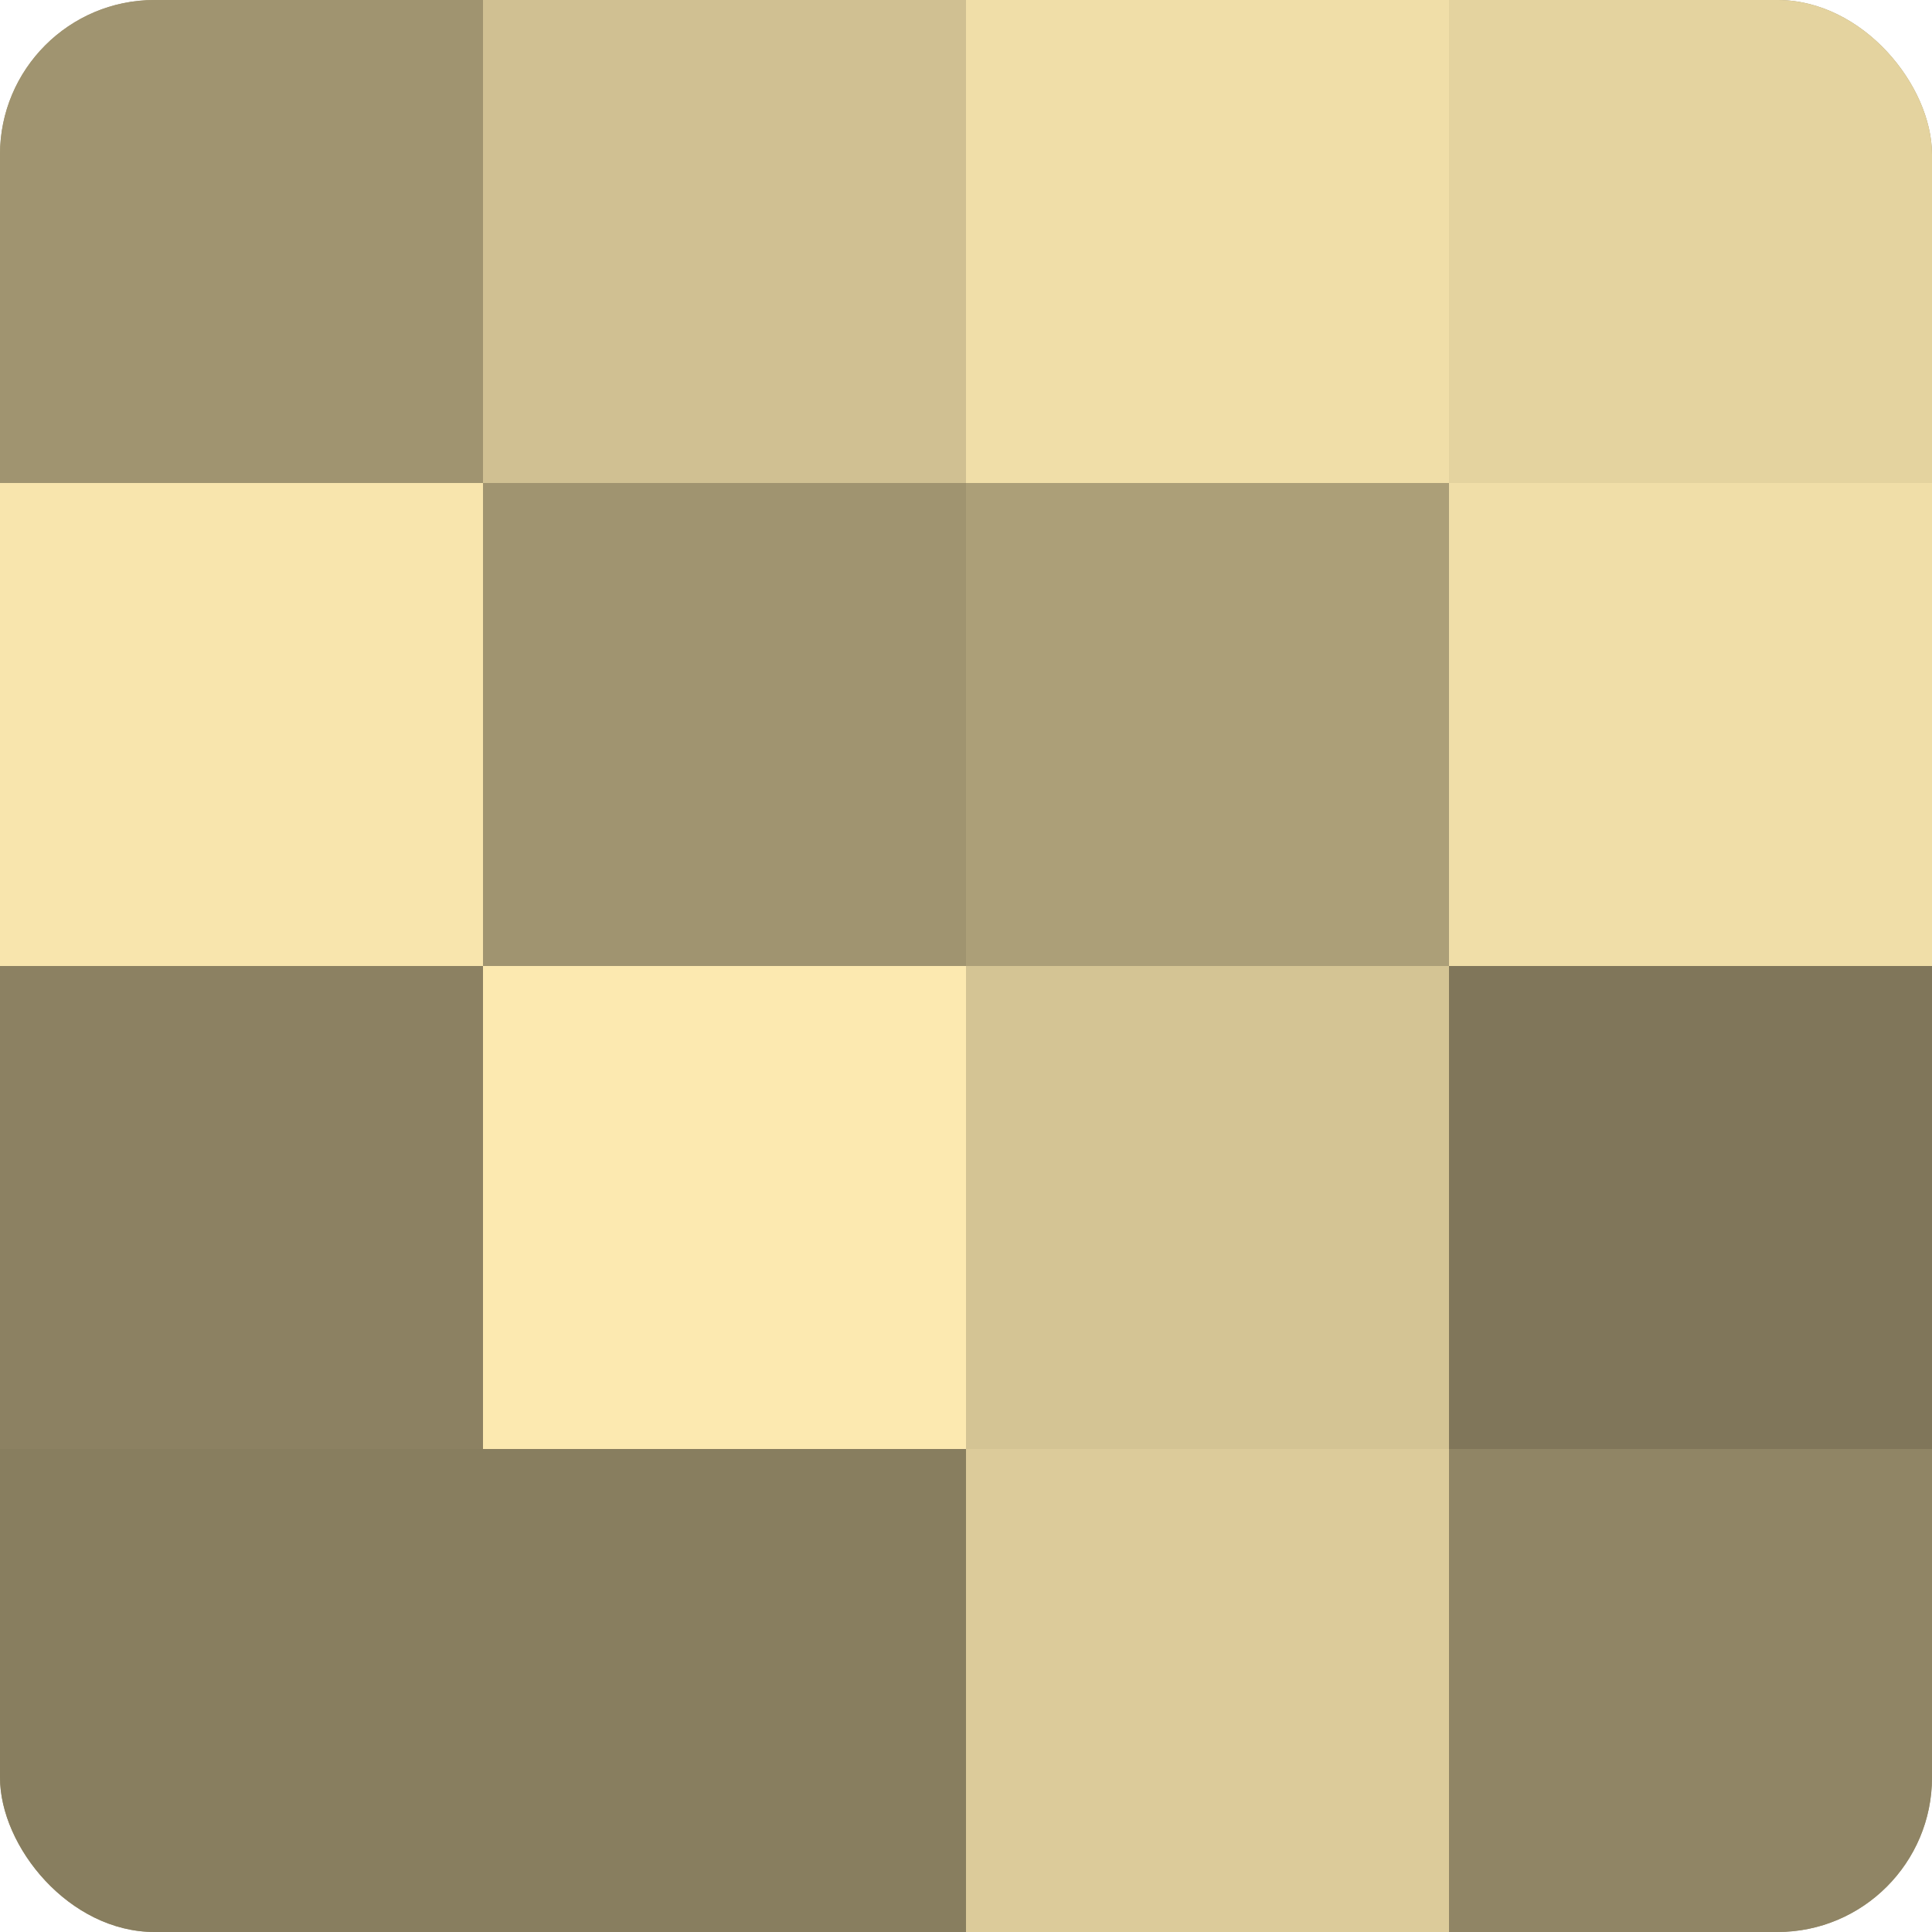
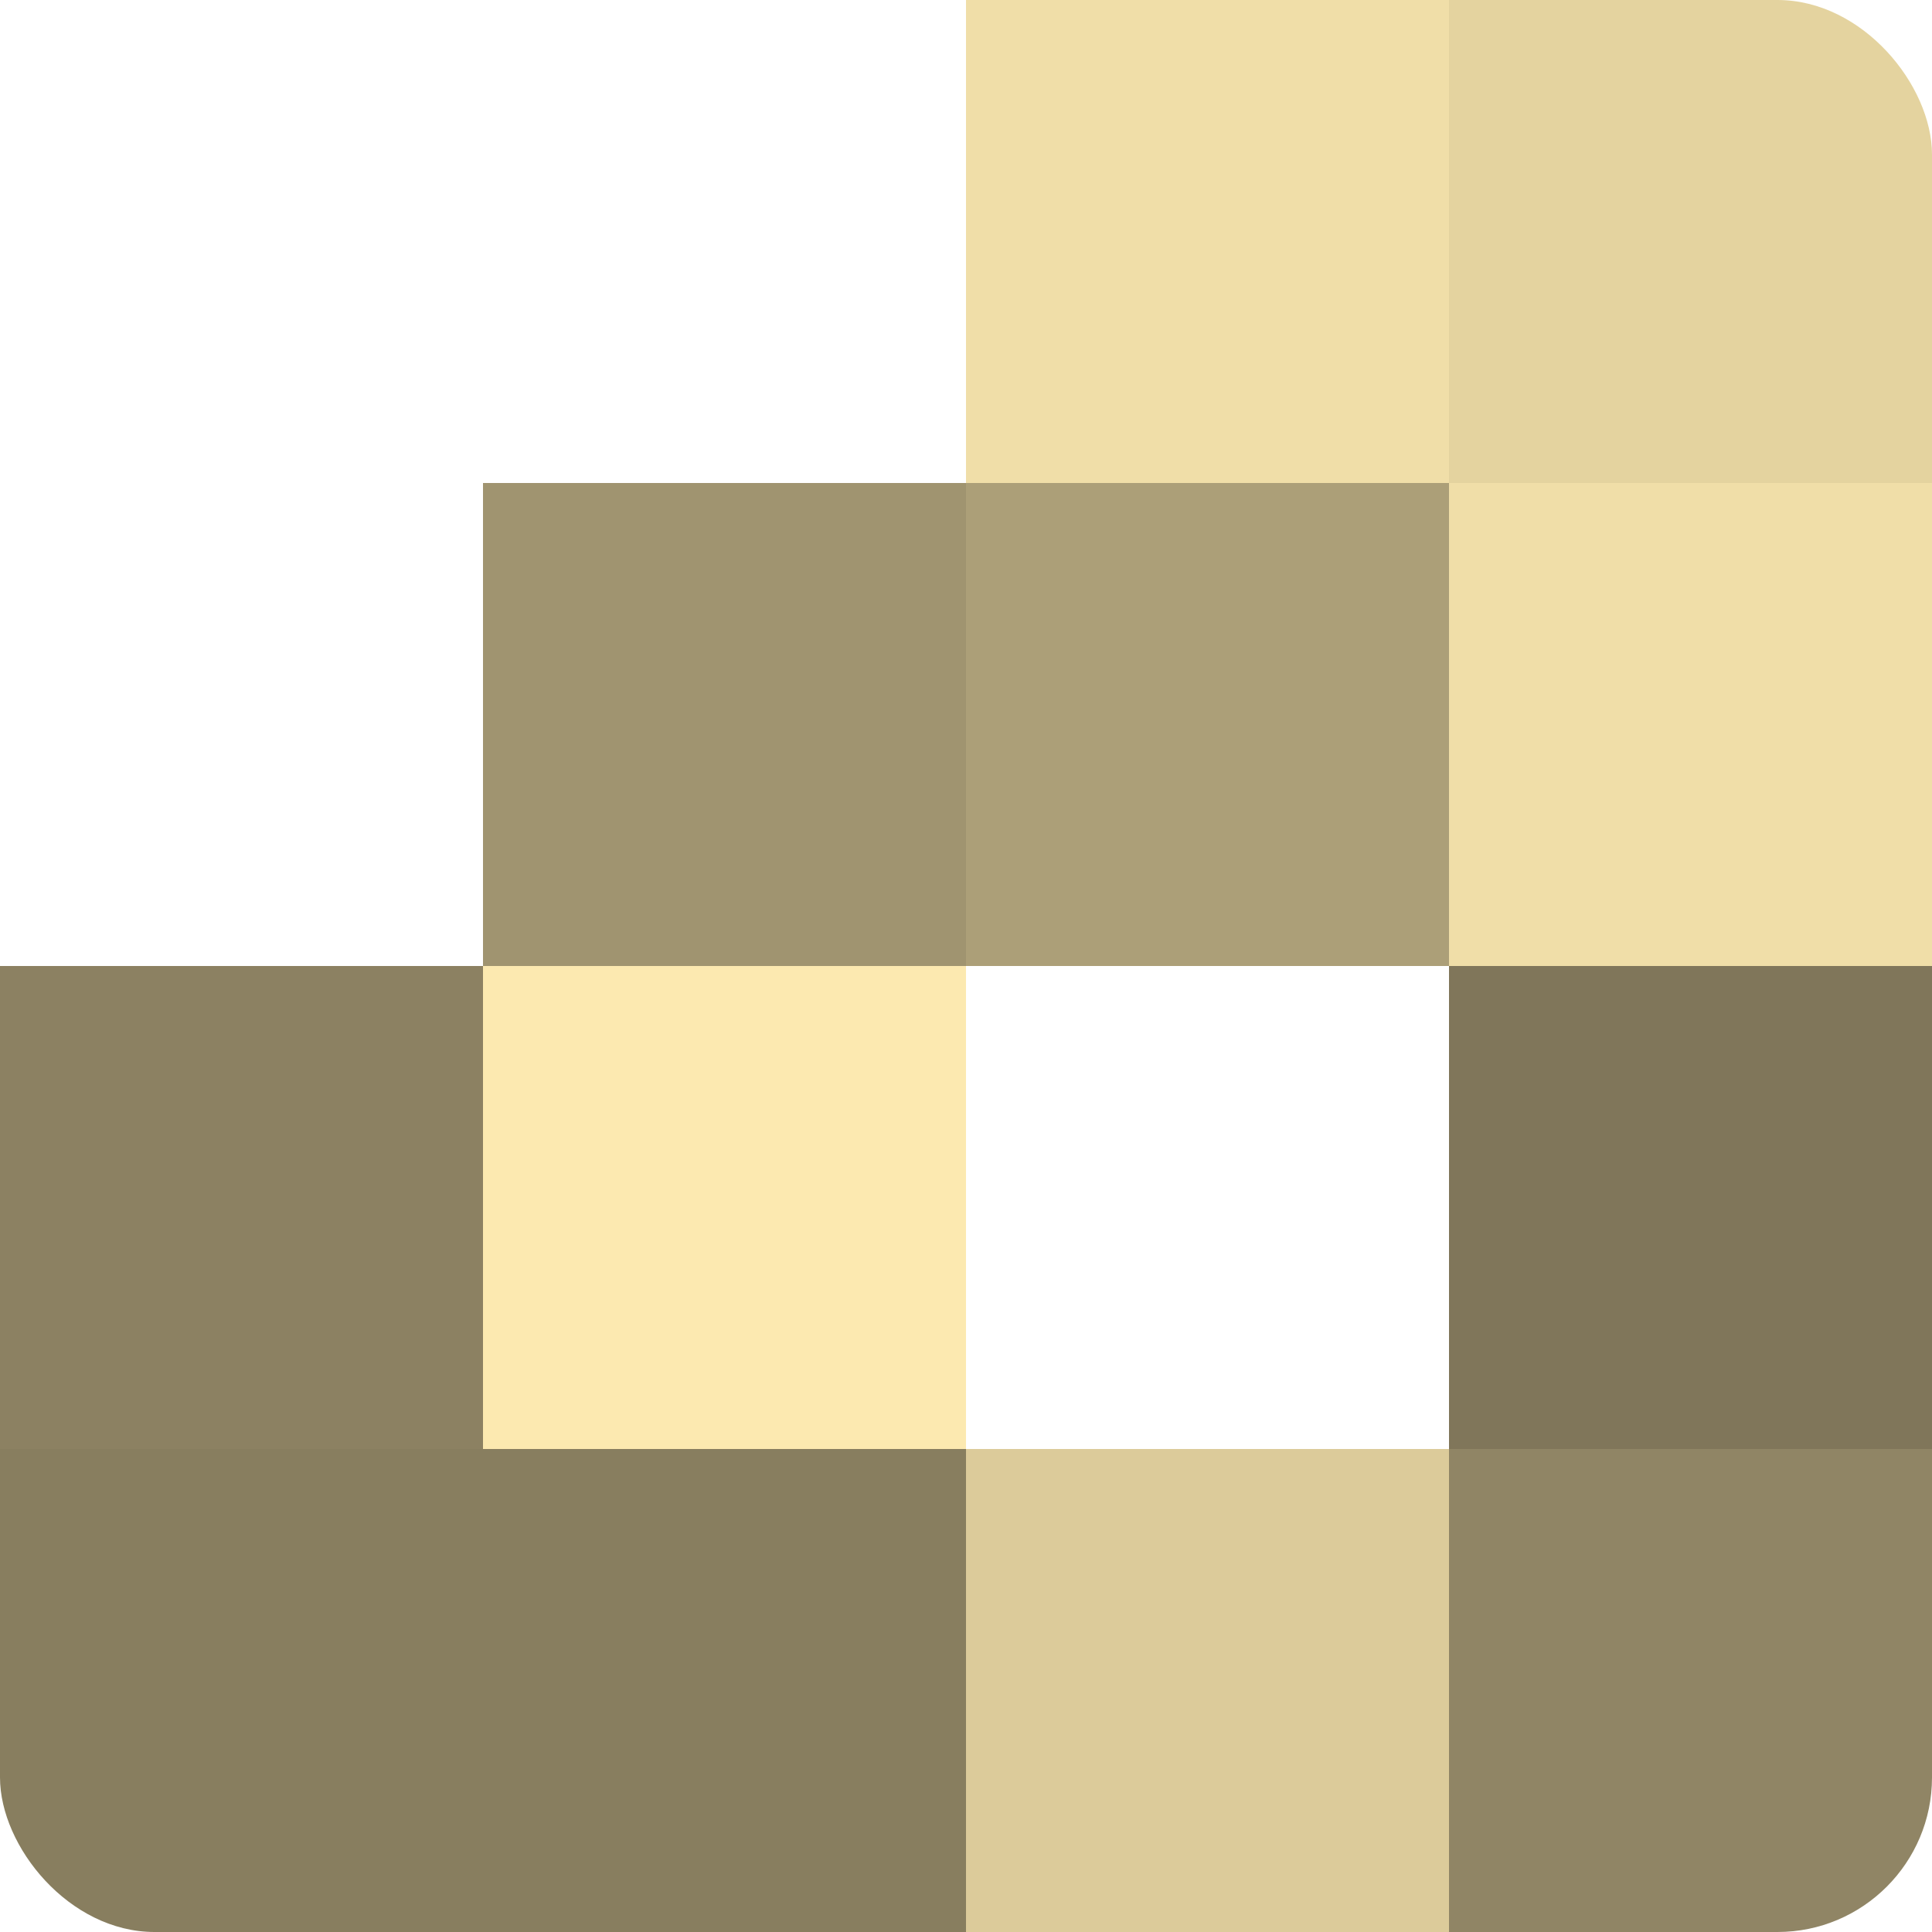
<svg xmlns="http://www.w3.org/2000/svg" width="60" height="60" viewBox="0 0 100 100" preserveAspectRatio="xMidYMid meet">
  <defs>
    <clipPath id="c" width="100" height="100">
      <rect width="100" height="100" rx="8" ry="8" />
    </clipPath>
  </defs>
  <g clip-path="url(#c)">
-     <rect width="100" height="100" fill="#a09470" />
-     <rect width="25" height="25" fill="#a09470" />
-     <rect y="25" width="25" height="25" fill="#f8e5ad" />
    <rect y="50" width="25" height="25" fill="#8c8162" />
    <rect y="75" width="25" height="25" fill="#887e5f" />
-     <rect x="25" width="25" height="25" fill="#d0c092" />
    <rect x="25" y="25" width="25" height="25" fill="#a09470" />
    <rect x="25" y="50" width="25" height="25" fill="#fce9b0" />
    <rect x="25" y="75" width="25" height="25" fill="#887e5f" />
    <rect x="50" width="25" height="25" fill="#f0dea8" />
    <rect x="50" y="25" width="25" height="25" fill="#ac9f78" />
-     <rect x="50" y="50" width="25" height="25" fill="#d4c494" />
    <rect x="50" y="75" width="25" height="25" fill="#dccb9a" />
    <rect x="75" width="25" height="25" fill="#e4d39f" />
    <rect x="75" y="25" width="25" height="25" fill="#f0dea8" />
    <rect x="75" y="50" width="25" height="25" fill="#80765a" />
    <rect x="75" y="75" width="25" height="25" fill="#908565" />
  </g>
</svg>